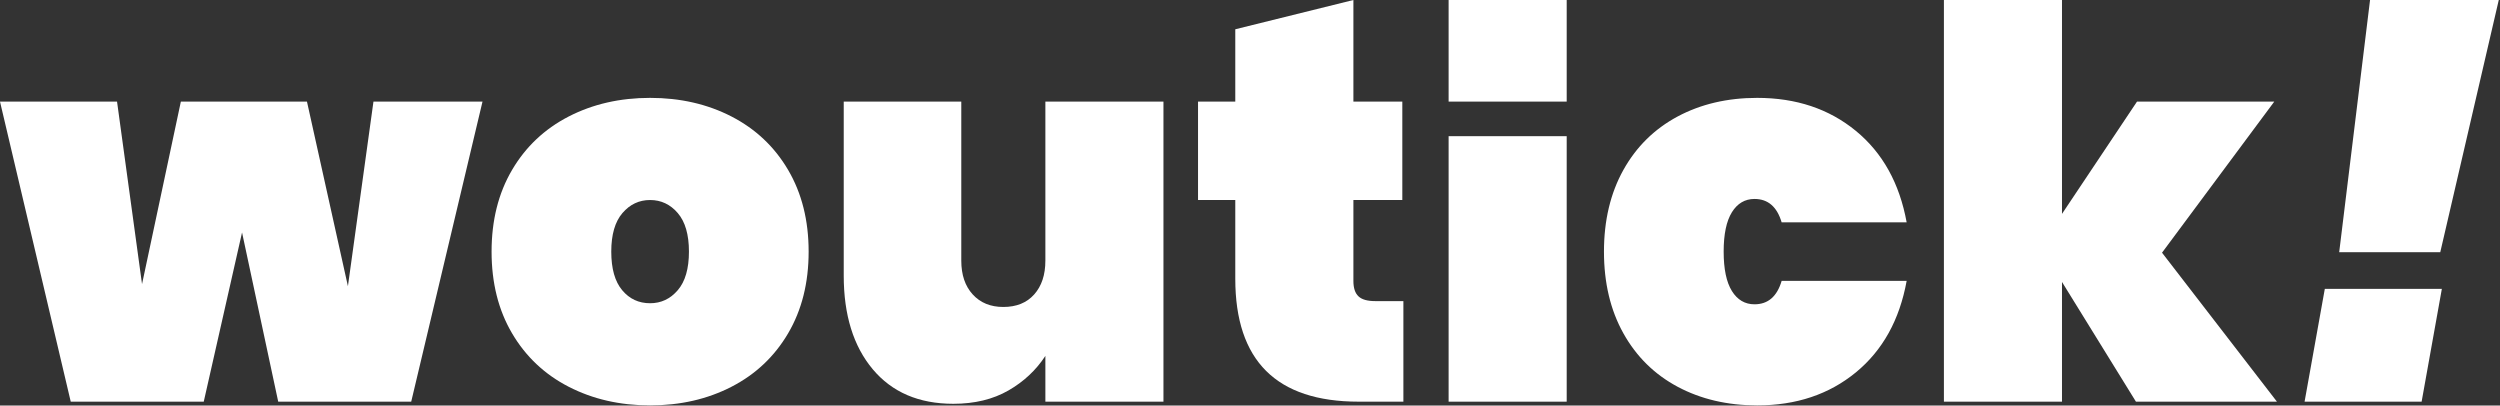
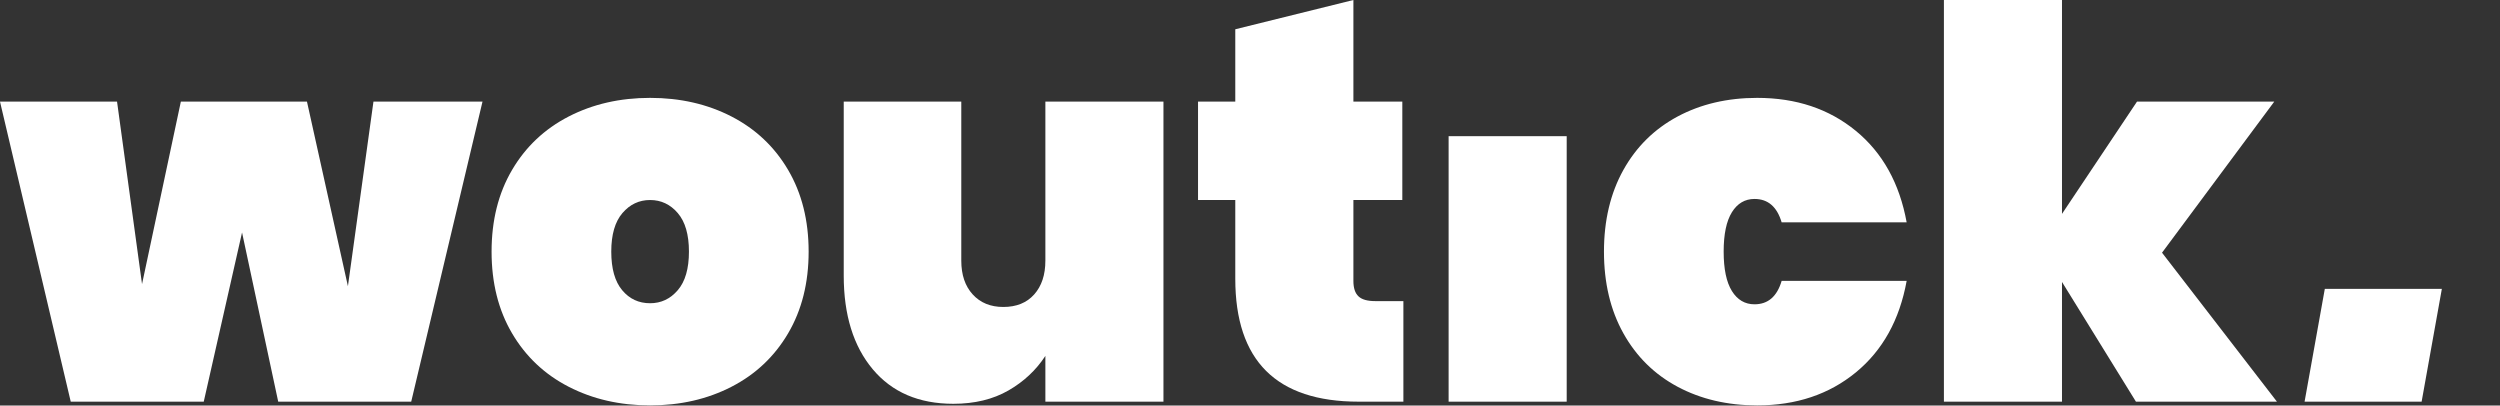
<svg xmlns="http://www.w3.org/2000/svg" width="100%" height="100%" viewBox="0 0 1572 255" version="1.1" xml:space="preserve" style="fill-rule:evenodd;clip-rule:evenodd;stroke-linejoin:round;stroke-miterlimit:2;">
  <rect x="0" y="0" width="1572" height="255" fill="#333333" stroke="none" />
  <path d="M218.772,179.97l-25.753,-116.081l-79.294,0l-24.413,114.756l-15.715,-114.756l-73.597,0l44.484,188.678l83.632,0l24.084,-106.375l22.741,106.375l83.631,0l44.828,-188.678l-68.569,0l-16.059,116.081Z" style="fill:#fff;fill-rule:nonzero;" />
  <path d="M426.18,182.475c-4.684,5.478 -10.49,8.2 -17.406,8.2c-7.131,0 -12.994,-2.722 -17.55,-8.2c-4.572,-5.447 -6.859,-13.541 -6.859,-24.247c0,-10.709 2.34,-18.784 7.022,-24.25c4.684,-5.462 10.471,-8.203 17.387,-8.203c6.916,0 12.722,2.741 17.406,8.203c4.682,5.466 7.025,13.541 7.025,24.25c0,10.706 -2.343,18.8 -7.025,24.247m33.775,-109.222c-15.156,-7.806 -32.215,-11.709 -51.181,-11.709c-18.947,0 -36.006,3.903 -51.178,11.709c-15.175,7.822 -27.044,19.019 -35.628,33.631c-8.585,14.61 -12.866,31.722 -12.866,51.344c0,19.638 4.281,36.75 12.866,51.341c8.584,14.609 20.453,25.828 35.628,33.631c15.172,7.806 32.231,11.706 51.178,11.706c18.966,0 36.025,-3.9 51.181,-11.706c15.172,-7.803 27.044,-19.022 35.628,-33.631c8.585,-14.591 12.885,-31.703 12.885,-51.341c0,-19.622 -4.3,-36.734 -12.885,-51.344c-8.584,-14.612 -20.456,-25.809 -35.628,-33.631" style="fill:#fff;fill-rule:nonzero;" />
  <path d="M657.328,163.926c0,8.909 -2.359,15.99 -7.044,21.234c-4.681,5.244 -11.14,7.859 -19.4,7.859c-8.022,-0 -14.428,-2.615 -19.218,-7.859c-4.81,-5.244 -7.207,-12.325 -7.207,-21.234l0,-100.038l-73.922,-0l0,109.403c0,24.753 6.082,44.372 18.222,58.875c12.16,14.5 29.06,21.741 50.691,21.741c13.375,-0 24.919,-2.794 34.628,-8.366c9.691,-5.569 17.441,-12.831 23.25,-21.744l0,28.769l74.247,-0l0,-188.678l-74.247,-0l0,100.038Z" style="fill:#fff;fill-rule:nonzero;" />
  <path d="M854.193,186.321c-2.125,-1.997 -3.175,-5.225 -3.175,-9.69l0,-50.857l30.759,0l0,-61.887l-30.759,0l0,-63.885l-74.269,18.404l0,45.481l-23.428,0l0,61.887l23.428,0l0,49.513c0,51.525 25.862,77.278 77.606,77.278l28.097,0l0,-63.231l-17.734,0c-4.9,0 -8.419,-0.997 -10.525,-3.013" style="fill:#fff;fill-rule:nonzero;" />
  <path d="M1103.24,125.104c8.475,0 14.159,4.919 17.059,14.719l78.607,0c-4.466,-24.519 -15.1,-43.703 -31.944,-57.531c-16.844,-13.831 -37.513,-20.747 -62.053,-20.747c-18.728,0 -35.406,3.903 -50.019,11.706c-14.609,7.825 -25.972,19.019 -34.119,33.631c-8.131,14.61 -12.197,31.725 -12.197,51.344c0,19.638 4.066,36.753 12.197,51.344c8.147,14.609 19.51,25.828 34.119,33.631c14.613,7.803 31.291,11.706 50.019,11.706c24.54,0 45.209,-6.915 62.053,-20.743c16.844,-13.832 27.478,-32.997 31.944,-57.535l-78.607,0c-2.9,9.819 -8.584,14.719 -17.059,14.719c-6.025,0 -10.759,-2.794 -14.228,-8.365c-3.45,-5.572 -5.172,-13.832 -5.172,-24.757c0,-10.925 1.722,-19.165 5.172,-24.756c3.469,-5.572 8.203,-8.366 14.228,-8.366" style="fill:#fff;fill-rule:nonzero;" />
  <path d="M1430.07,63.888l-86.319,0l-47.169,70.6l0,-134.488l-74.25,0l0,252.566l74.25,0l0,-75.266l46.5,75.266l88.657,0l-72.25,-93.669l70.581,-95.01l0,0.001Z" style="fill:#fff;fill-rule:nonzero;" />
-   <path d="M1571.23,0.001l-80.946,0l-19.4,158.569l63.559,-0l36.787,-158.569Z" style="fill:#fff;fill-rule:nonzero;" />
  <path d="M1449.12,252.566l73.596,0l12.722,-70.925l-73.597,0l-12.721,70.925Z" style="fill:#fff;fill-rule:nonzero;" />
  <rect x="910.889" y="85.629" width="74.247" height="166.938" style="fill:#fff;" />
-   <rect x="910.889" y="0.001" width="74.247" height="63.888" style="fill:#fff;" />
</svg>